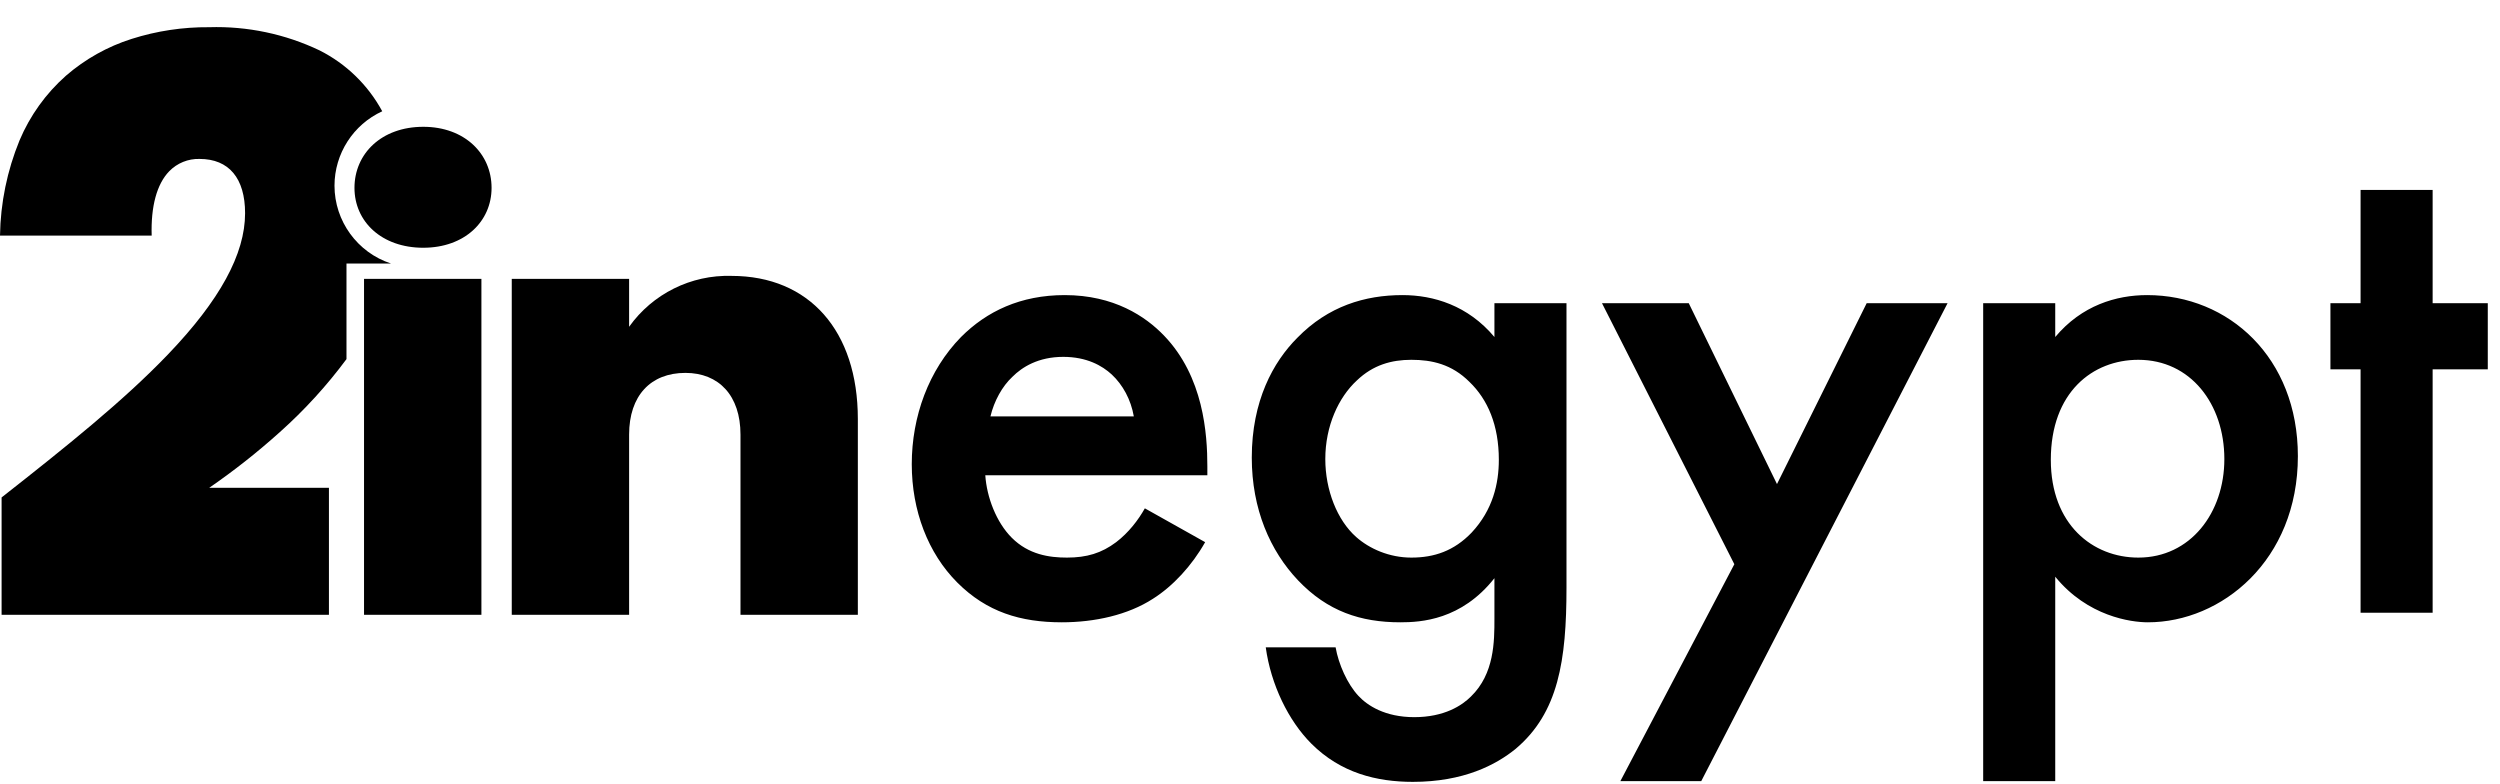
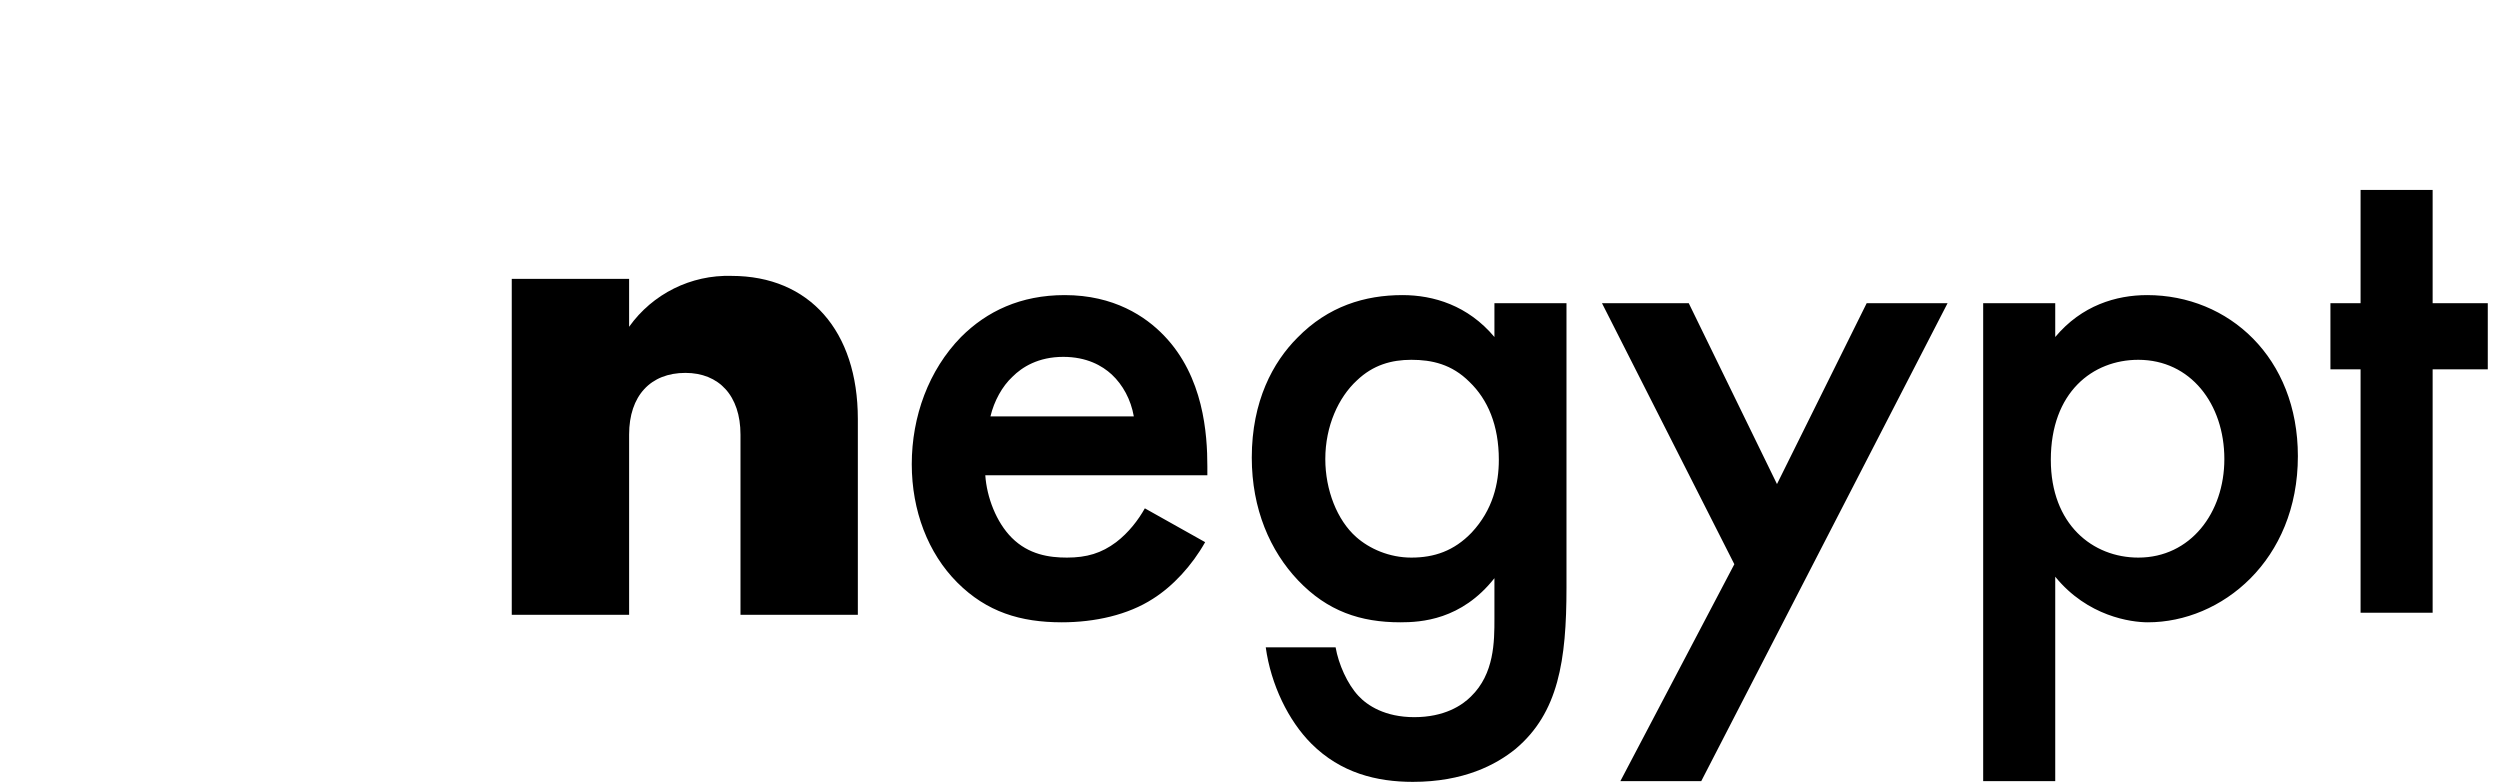
<svg xmlns="http://www.w3.org/2000/svg" width="204" height="64" viewBox="0 0 204 64" fill="none">
  <path d="M93.42 41.48L98.34 44.24C97.26 46.16 95.7 47.84 94.08 48.86C92.04 50.18 89.34 50.78 86.64 50.78C83.28 50.78 80.52 49.94 78.12 47.54C75.72 45.14 74.4 41.66 74.4 37.88C74.4 33.98 75.78 30.2 78.42 27.5C80.52 25.4 83.28 24.08 86.88 24.08C90.9 24.08 93.48 25.82 94.98 27.38C98.22 30.74 98.52 35.42 98.52 38.06V38.78H80.4C80.52 40.58 81.3 42.62 82.56 43.88C83.94 45.26 85.62 45.5 87.06 45.5C88.68 45.5 89.88 45.14 91.08 44.24C92.1 43.46 92.88 42.44 93.42 41.48ZM80.82 33.98H92.52C92.28 32.6 91.62 31.4 90.72 30.56C89.94 29.84 88.68 29.12 86.76 29.12C84.72 29.12 83.4 29.96 82.62 30.74C81.78 31.52 81.12 32.72 80.82 33.98ZM121.945 27.5V24.74H127.825V47.96C127.825 53.9 127.165 58.16 123.685 61.1C122.065 62.42 119.425 63.8 115.285 63.8C112.345 63.8 109.405 63.08 107.005 60.68C105.145 58.82 103.705 55.88 103.285 52.82H108.985C109.225 54.2 109.945 55.82 110.845 56.78C111.565 57.56 113.005 58.52 115.405 58.52C117.865 58.52 119.305 57.56 120.025 56.84C121.945 54.98 121.945 52.34 121.945 50.48V47.18C119.245 50.6 115.945 50.78 114.265 50.78C111.025 50.78 108.325 49.88 105.925 47.36C103.645 44.96 102.145 41.54 102.145 37.34C102.145 32.72 103.885 29.54 105.865 27.56C108.385 24.98 111.385 24.08 114.445 24.08C116.965 24.08 119.785 24.92 121.945 27.5ZM115.165 29.36C113.545 29.36 112.045 29.78 110.725 31.04C109.225 32.42 108.145 34.76 108.145 37.46C108.145 39.98 109.105 42.44 110.665 43.82C111.745 44.78 113.365 45.5 115.165 45.5C117.025 45.5 118.645 44.96 120.085 43.46C121.825 41.6 122.305 39.44 122.305 37.52C122.305 34.7 121.405 32.6 119.905 31.16C118.465 29.72 116.845 29.36 115.165 29.36ZM132.222 63.74L141.522 46.04L130.722 24.74H137.802L145.002 39.5L152.322 24.74H158.922L138.822 63.74H132.222ZM167.707 47.06V63.74H161.827V24.74H167.707V27.5C169.867 24.92 172.687 24.08 175.207 24.08C181.867 24.08 187.507 29.18 187.507 37.22C187.507 45.74 181.267 50.78 175.267 50.78C173.887 50.78 170.347 50.3 167.707 47.06ZM174.487 29.36C170.767 29.36 167.347 32 167.347 37.52C167.347 42.8 170.767 45.5 174.487 45.5C178.747 45.5 181.507 41.84 181.507 37.46C181.507 32.96 178.747 29.36 174.487 29.36ZM203.003 30.14H198.503V50H192.623V30.14H190.163V24.74H192.623V15.5H198.503V24.74H203.003V30.14Z" fill="black" />
-   <path d="M26.841 50.167H0.13V40.591C5.416 36.441 10.085 32.699 13.705 28.922C17.941 24.502 19.999 20.731 19.999 17.399C19.999 14.543 18.68 12.969 16.286 12.969C15.356 12.942 14.456 13.308 13.807 13.976C12.799 15.016 12.304 16.831 12.377 19.223H0C0.042 16.556 0.583 13.921 1.595 11.454C2.447 9.434 3.741 7.631 5.383 6.177C6.947 4.822 8.772 3.799 10.746 3.173C12.79 2.524 14.924 2.202 17.068 2.22C20.18 2.124 23.269 2.773 26.079 4.113C28.25 5.207 30.035 6.941 31.19 9.08C28.821 10.167 27.295 12.545 27.295 15.152C27.295 18.036 29.163 20.61 31.905 21.503H28.273V29.304C26.67 31.465 24.852 33.458 22.845 35.25C21.02 36.893 19.091 38.415 17.068 39.807H26.841V50.167Z" fill="black" />
  <path d="M60.424 50.167H70V34.19C70 27.008 66.042 22.513 59.691 22.513C56.389 22.414 53.249 23.975 51.335 26.666V22.757H41.759V50.167H51.336V35.461C51.336 32.285 53.095 30.428 55.929 30.428C58.665 30.428 60.424 32.285 60.424 35.461V50.167Z" fill="black" />
-   <path d="M29.705 50.167H39.283V22.757H29.705V50.167ZM34.542 20.216C37.913 20.216 40.112 18.067 40.112 15.33C40.112 12.546 37.913 10.347 34.542 10.347C31.123 10.347 28.925 12.546 28.925 15.33C28.925 18.067 31.123 20.217 34.544 20.217L34.542 20.216Z" fill="black" />
</svg>